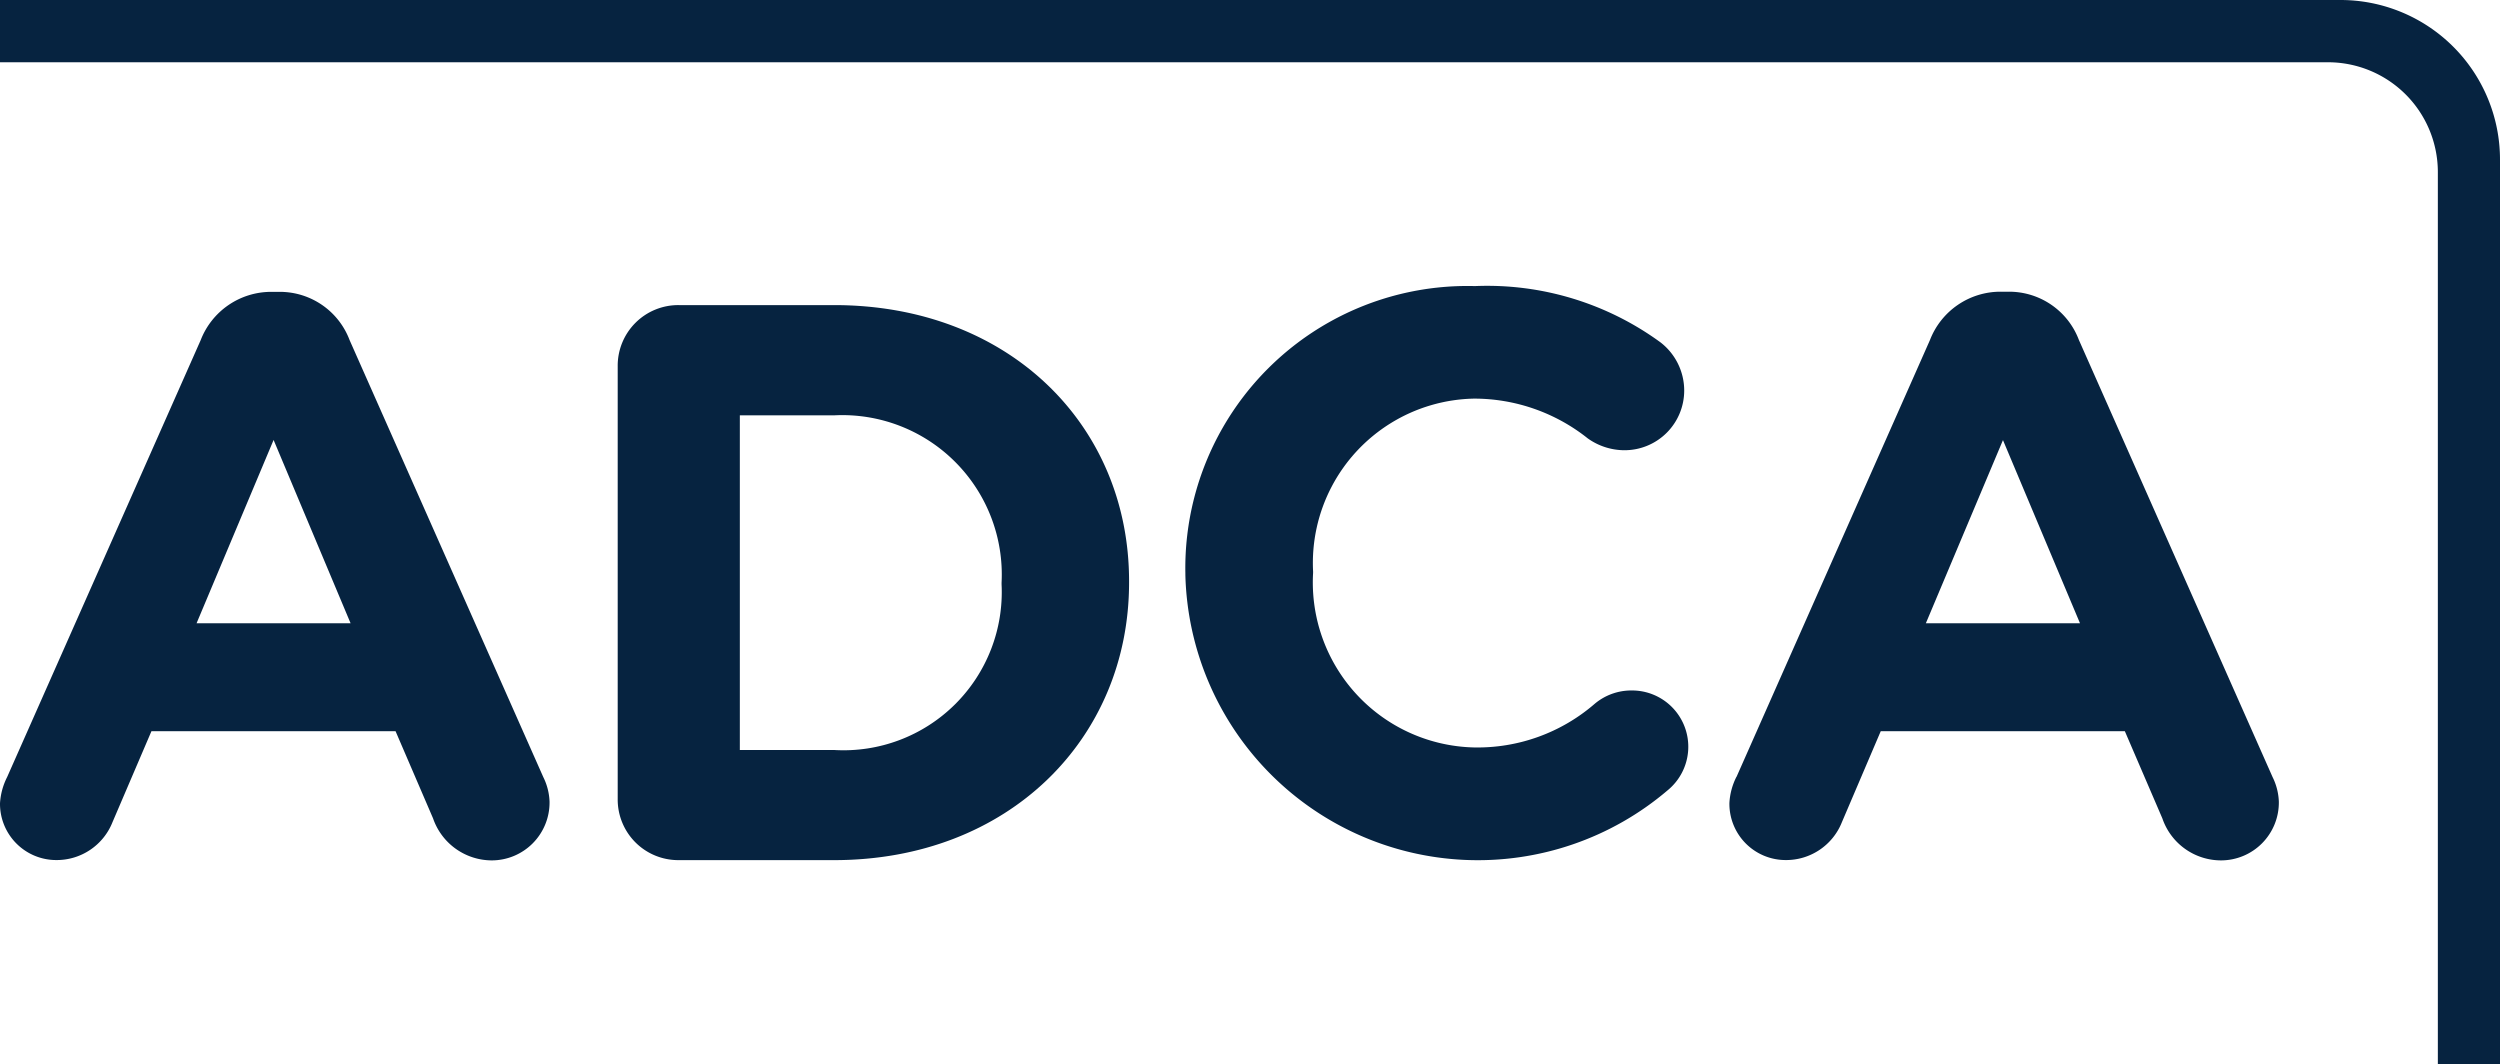
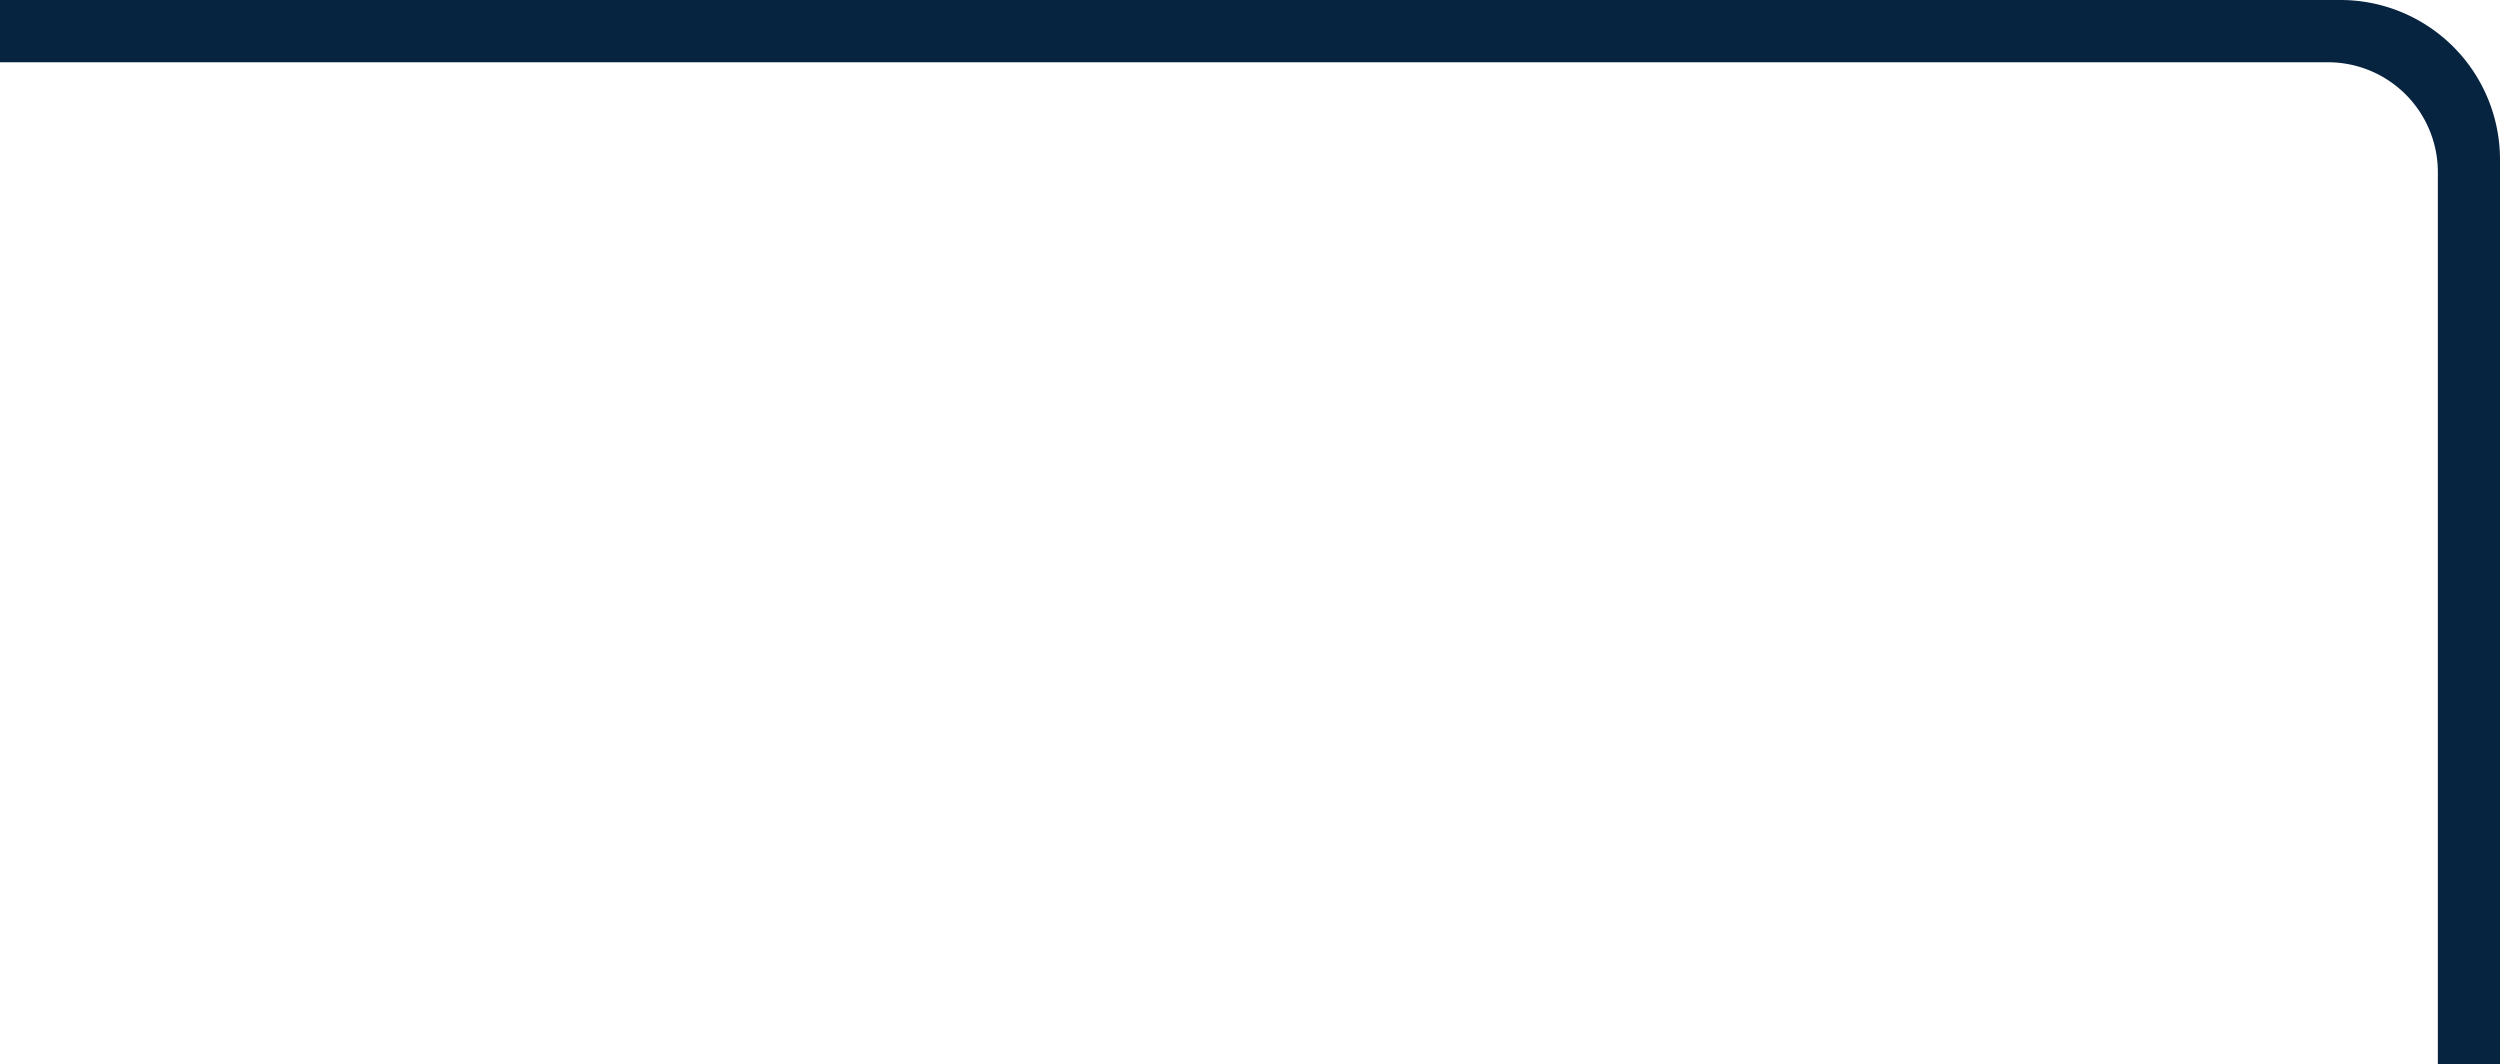
<svg xmlns="http://www.w3.org/2000/svg" width="66.65" height="28.37" viewBox="0 0 66.65 28.37">
  <g id="DLAP_ADCA_DarkBlue" transform="translate(0 0.06)">
    <g id="Layer_1" transform="translate(0 -0.06)">
      <g id="Group_2" data-name="Group 2">
-         <path id="Path_6" data-name="Path 6" d="M.19,26.4l5.16-11.648a2.015,2.015,0,0,1,1.9-1.288h.19a1.987,1.987,0,0,1,1.881,1.288L14.484,26.4a1.6,1.6,0,0,1,.167.656,1.543,1.543,0,0,1-1.542,1.565A1.661,1.661,0,0,1,11.545,27.5l-1-2.324H4.038L3,27.6a1.6,1.6,0,0,1-1.5,1.012A1.5,1.5,0,0,1,0,27.1,1.78,1.78,0,0,1,.19,26.4Zm9.157-4.1L7.294,17.412,5.24,22.3h4.1Z" transform="translate(0 -5.683)" fill="#062340" />
-         <path id="Path_7" data-name="Path 7" d="M28.63,15.708a1.615,1.615,0,0,1,1.628-1.628H34.4c4.653,0,7.863,3.192,7.863,7.357v.04c0,4.165-3.215,7.4-7.863,7.4H30.258a1.615,1.615,0,0,1-1.628-1.628V15.708ZM34.4,25.941a4.218,4.218,0,0,0,4.464-4.418v-.04A4.251,4.251,0,0,0,34.4,17.019H31.886v8.922Z" transform="translate(-12.162 -5.946)" fill="#062340" />
-         <path id="Path_8" data-name="Path 8" d="M54.94,20.9v-.04A7.521,7.521,0,0,1,62.659,13.2a7.833,7.833,0,0,1,4.947,1.5,1.623,1.623,0,0,1,.633,1.288,1.591,1.591,0,0,1-1.6,1.588,1.692,1.692,0,0,1-.972-.316A4.865,4.865,0,0,0,62.636,16.2a4.382,4.382,0,0,0-4.291,4.607v.04A4.4,4.4,0,0,0,62.636,25.5a4.774,4.774,0,0,0,3.215-1.162,1.513,1.513,0,0,1,.972-.357,1.5,1.5,0,0,1,.972,2.663A7.8,7.8,0,0,1,54.94,20.9Z" transform="translate(-23.338 -5.573)" fill="#062340" />
-         <path id="Path_9" data-name="Path 9" d="M80.34,26.4,85.5,14.748a2.015,2.015,0,0,1,1.9-1.288h.19a1.987,1.987,0,0,1,1.881,1.288L94.634,26.4a1.6,1.6,0,0,1,.167.656,1.543,1.543,0,0,1-1.542,1.565A1.655,1.655,0,0,1,91.695,27.5l-1-2.324H84.188L83.153,27.6a1.6,1.6,0,0,1-1.5,1.012,1.5,1.5,0,0,1-1.5-1.524,1.754,1.754,0,0,1,.19-.7ZM89.5,22.3l-2.054-4.884L85.39,22.3h4.1Z" transform="translate(-34.047 -5.683)" fill="#062340" />
        <path id="Path_10" data-name="Path 10" d="M64.993,28.31V4.524A2.929,2.929,0,0,0,62.066,1.6H0V-.06H62.393A4.254,4.254,0,0,1,66.65,4.2V28.31" transform="translate(0 0.06)" fill="#062340" />
      </g>
    </g>
  </g>
</svg>